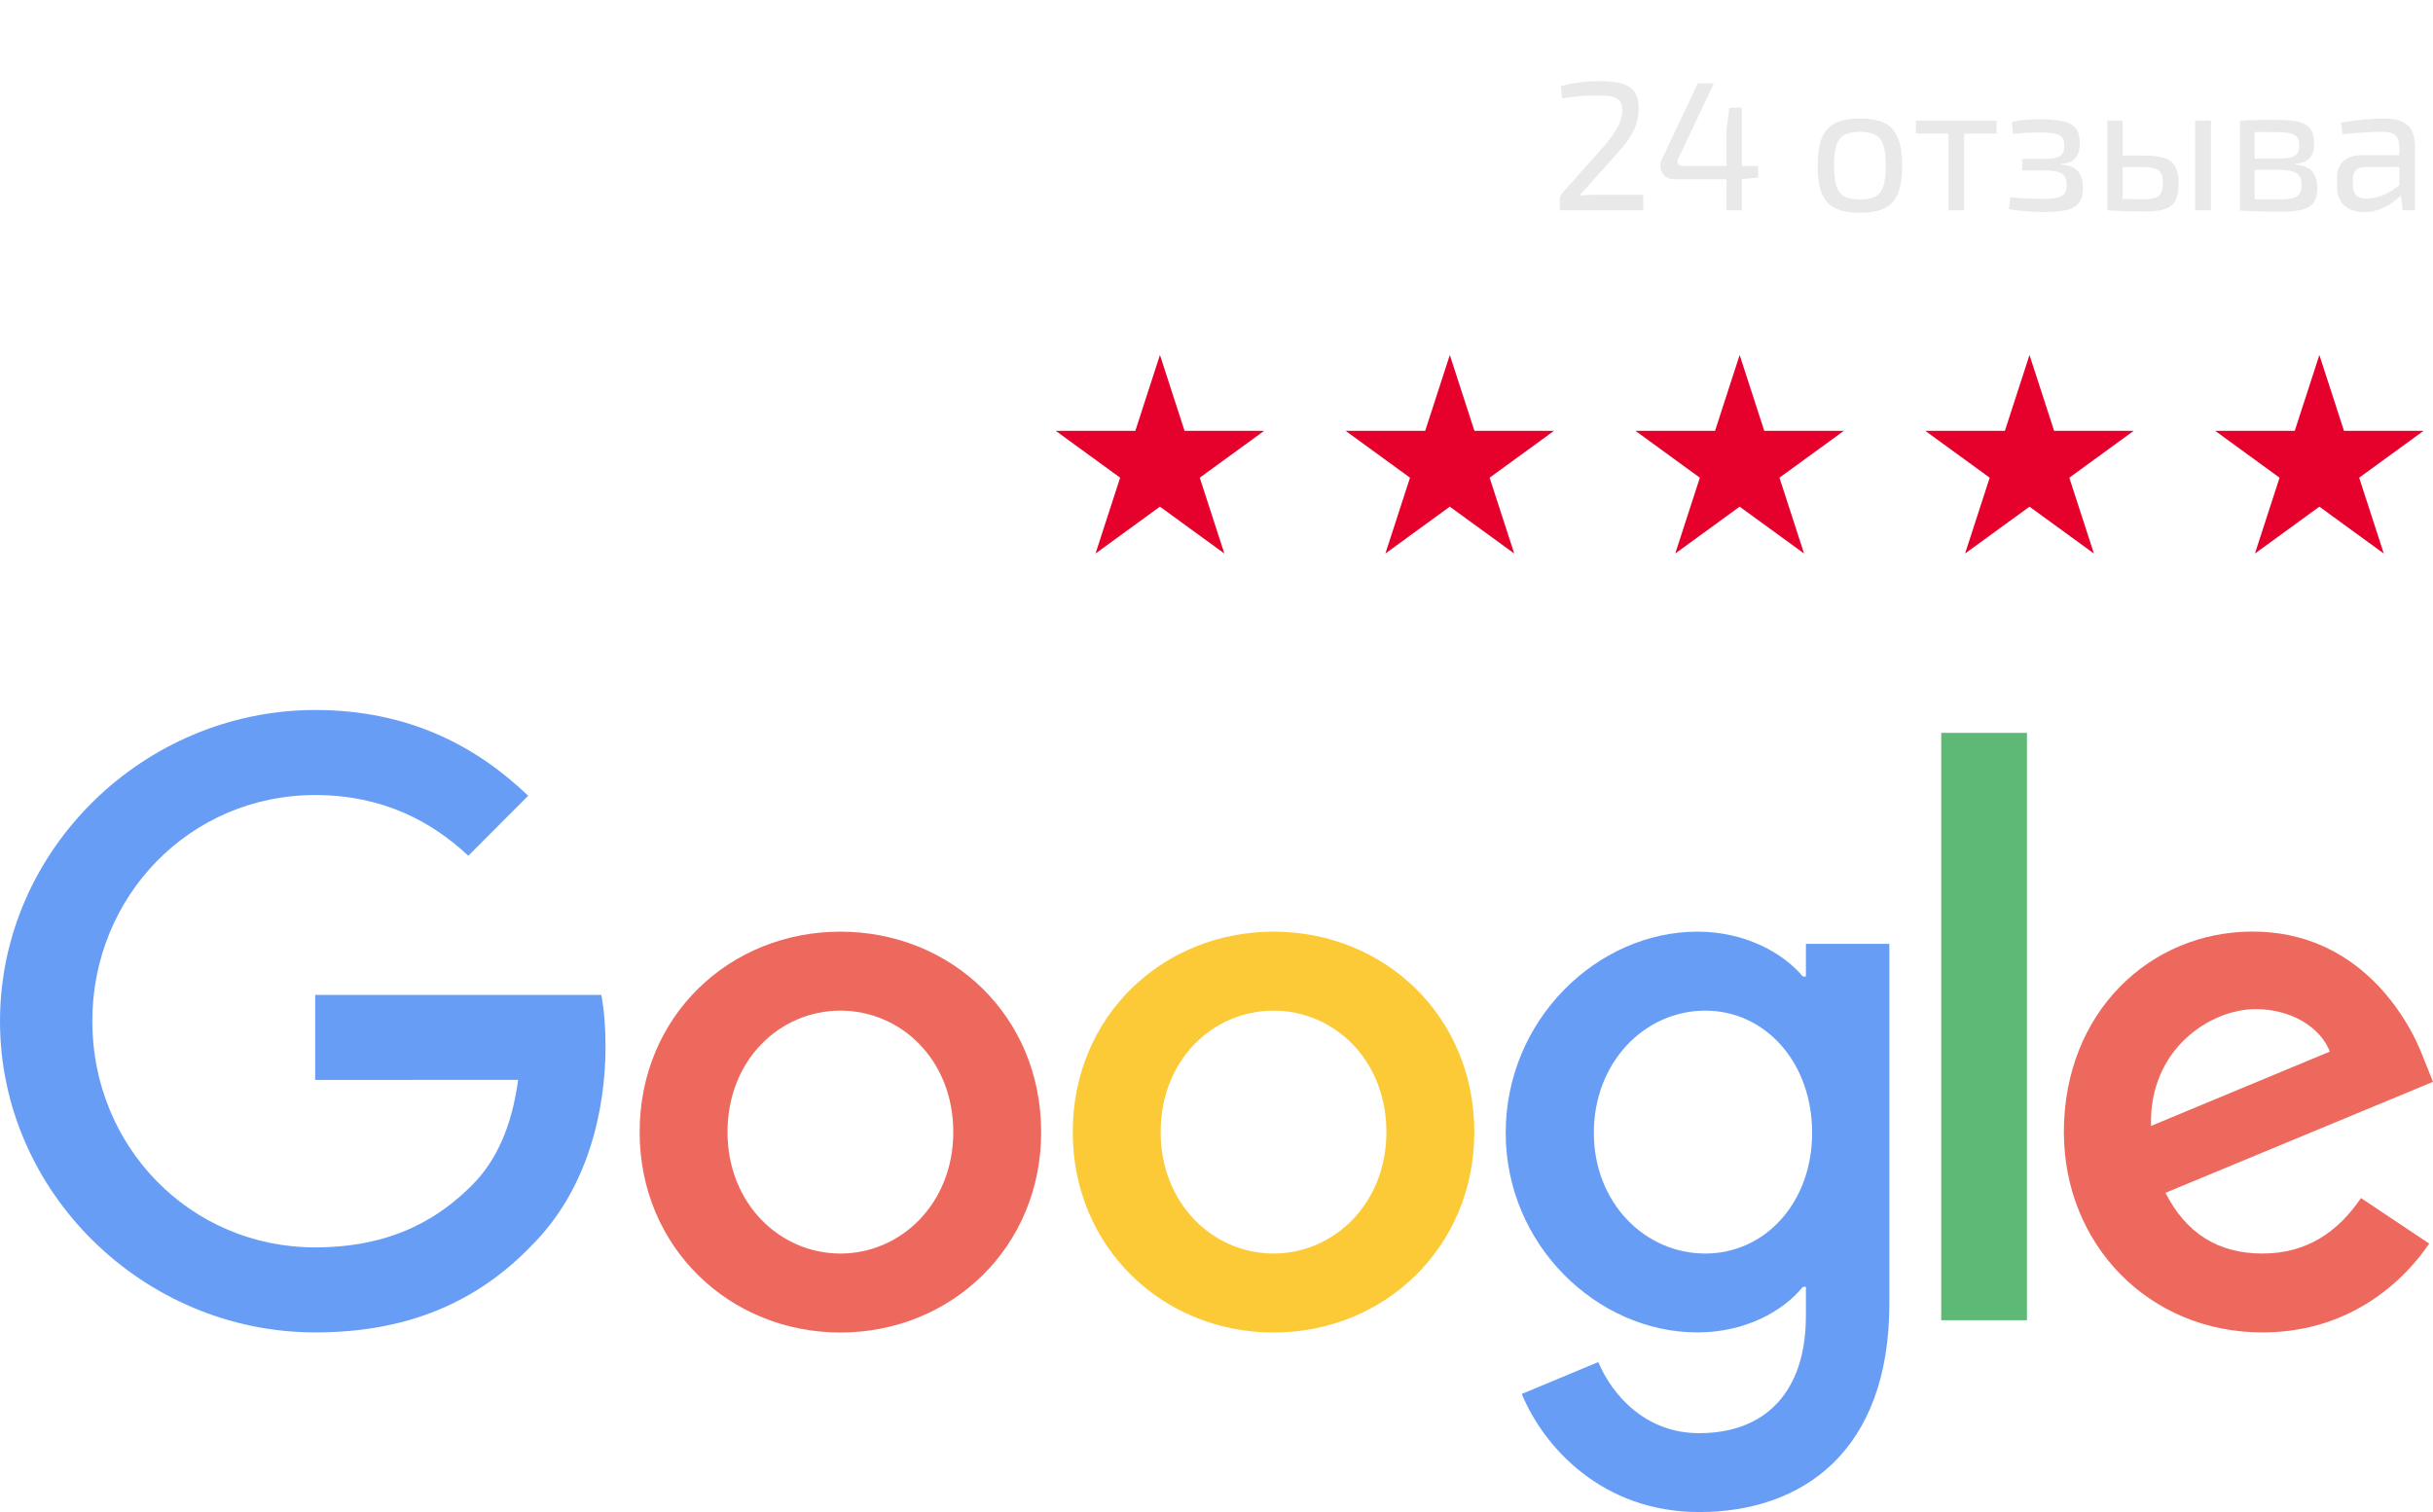
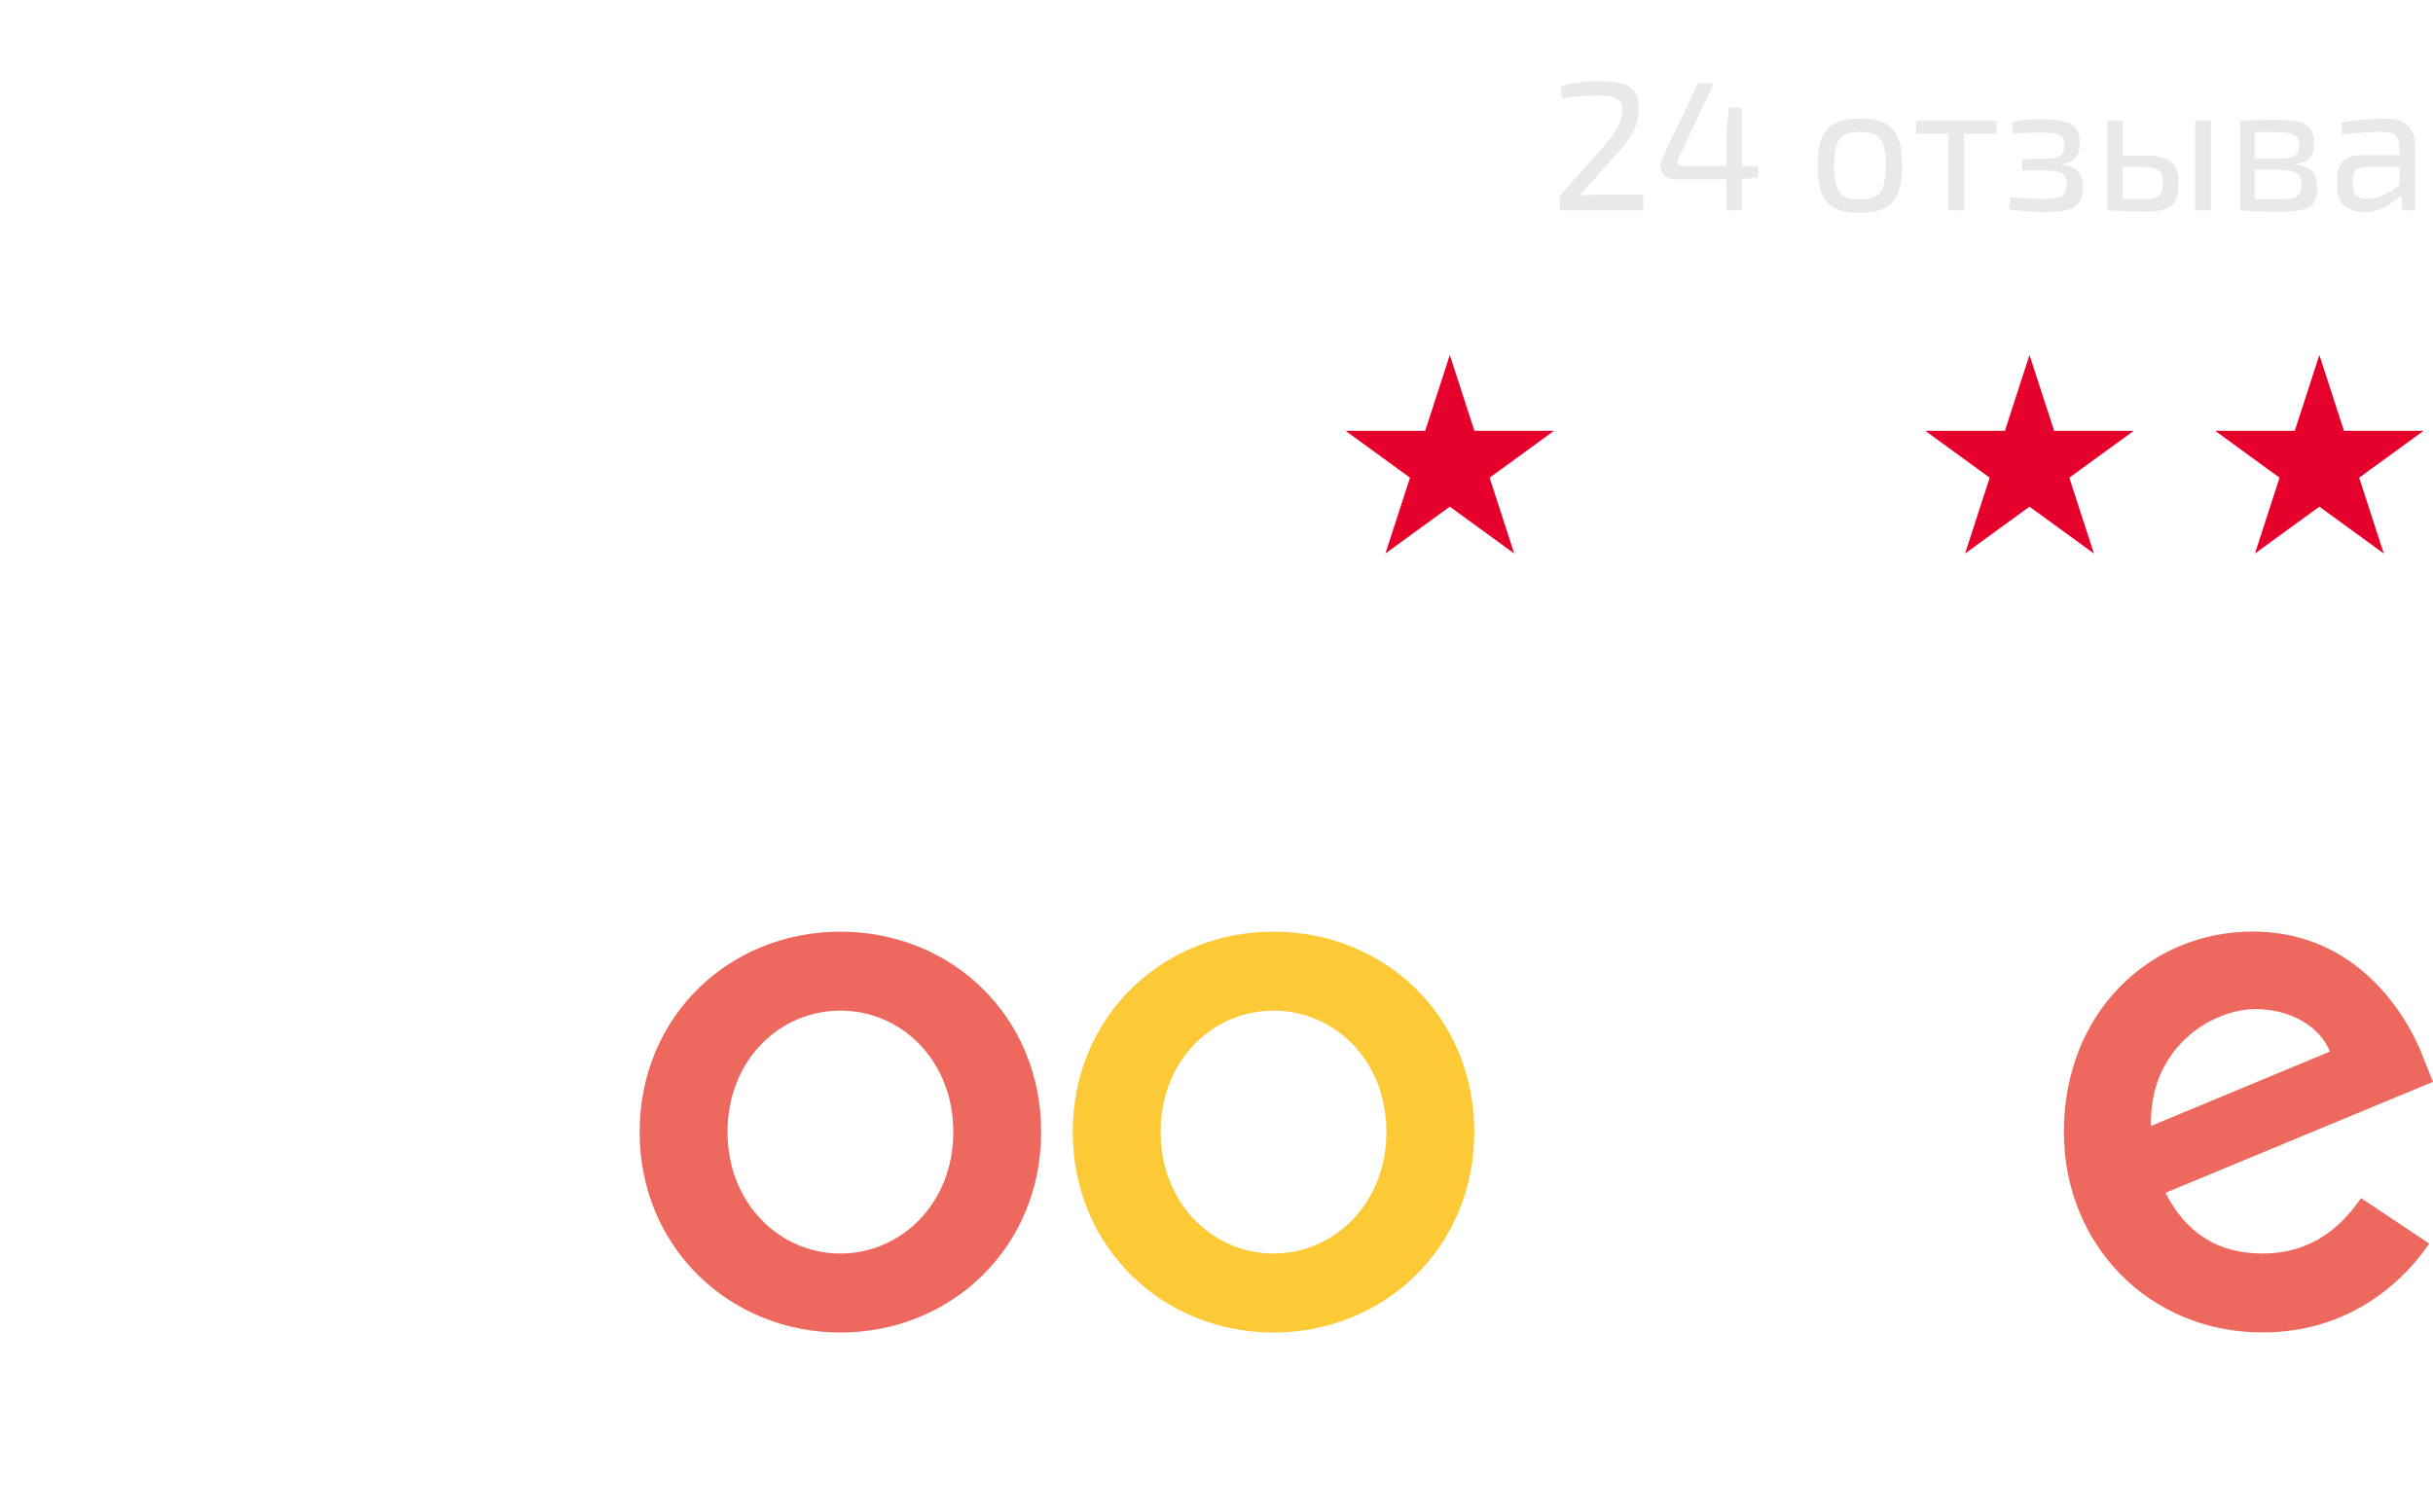
<svg xmlns="http://www.w3.org/2000/svg" width="185" height="115" viewBox="0 0 185 115" fill="none">
  <path d="M121.63 6.172C122.246 6.172 122.774 6.223 123.212 6.326C123.66 6.429 124.001 6.629 124.234 6.928C124.477 7.227 124.598 7.67 124.598 8.258C124.598 8.659 124.542 9.037 124.43 9.392C124.328 9.747 124.15 10.115 123.898 10.498C123.646 10.871 123.306 11.296 122.876 11.772L120.104 14.866C120.347 14.847 120.604 14.833 120.874 14.824C121.154 14.815 121.42 14.81 121.672 14.81H124.948V16H118.606V15.23C118.606 15.127 118.62 15.034 118.648 14.95C118.676 14.857 118.723 14.773 118.788 14.698L121.588 11.534C122.204 10.871 122.657 10.283 122.946 9.77C123.236 9.257 123.371 8.771 123.352 8.314C123.343 7.997 123.264 7.768 123.114 7.628C122.974 7.479 122.769 7.381 122.498 7.334C122.237 7.287 121.92 7.264 121.546 7.264C121.248 7.264 120.963 7.269 120.692 7.278C120.422 7.287 120.132 7.311 119.824 7.348C119.526 7.376 119.176 7.423 118.774 7.488L118.69 6.536C119.129 6.433 119.512 6.359 119.838 6.312C120.174 6.256 120.482 6.219 120.762 6.2C121.052 6.181 121.341 6.172 121.63 6.172ZM130.318 6.34L127.616 12.052C127.532 12.239 127.527 12.383 127.602 12.486C127.686 12.579 127.807 12.626 127.966 12.626H133.692V13.508L132.404 13.634H127.28C127.018 13.634 126.799 13.559 126.622 13.41C126.444 13.261 126.328 13.069 126.272 12.836C126.225 12.603 126.253 12.369 126.356 12.136L129.1 6.34H130.318ZM132.446 8.188V16H131.284V9.784L131.494 8.188H132.446ZM141.432 9.014C142.216 9.014 142.842 9.131 143.308 9.364C143.775 9.597 144.111 9.98 144.316 10.512C144.531 11.035 144.638 11.73 144.638 12.598C144.638 13.466 144.531 14.166 144.316 14.698C144.111 15.221 143.775 15.599 143.308 15.832C142.842 16.065 142.216 16.182 141.432 16.182C140.648 16.182 140.018 16.065 139.542 15.832C139.076 15.599 138.735 15.221 138.52 14.698C138.315 14.166 138.212 13.466 138.212 12.598C138.212 11.73 138.315 11.035 138.52 10.512C138.735 9.98 139.076 9.597 139.542 9.364C140.018 9.131 140.648 9.014 141.432 9.014ZM141.432 10.022C140.938 10.022 140.546 10.101 140.256 10.26C139.967 10.409 139.762 10.671 139.64 11.044C139.519 11.417 139.458 11.935 139.458 12.598C139.458 13.261 139.519 13.779 139.64 14.152C139.762 14.525 139.967 14.791 140.256 14.95C140.546 15.099 140.938 15.174 141.432 15.174C141.927 15.174 142.314 15.099 142.594 14.95C142.884 14.791 143.089 14.525 143.21 14.152C143.332 13.779 143.392 13.261 143.392 12.598C143.392 11.935 143.332 11.417 143.21 11.044C143.089 10.671 142.884 10.409 142.594 10.26C142.314 10.101 141.927 10.022 141.432 10.022ZM149.349 9.182V16H148.159V9.182H149.349ZM151.813 9.182V10.162H145.681V9.182H151.813ZM155.064 9.07C155.82 9.07 156.422 9.121 156.87 9.224C157.318 9.317 157.64 9.495 157.836 9.756C158.042 10.017 158.144 10.395 158.144 10.89C158.144 11.375 158.037 11.749 157.822 12.01C157.617 12.271 157.244 12.425 156.702 12.472V12.514C157.309 12.561 157.738 12.729 157.99 13.018C158.252 13.307 158.382 13.741 158.382 14.32C158.382 14.796 158.284 15.165 158.088 15.426C157.892 15.687 157.58 15.869 157.15 15.972C156.721 16.075 156.156 16.126 155.456 16.126C155.036 16.126 154.588 16.107 154.112 16.07C153.636 16.042 153.184 15.991 152.754 15.916L152.852 15.006C153.16 15.034 153.543 15.062 154 15.09C154.467 15.109 154.924 15.118 155.372 15.118C156.063 15.118 156.53 15.048 156.772 14.908C157.024 14.759 157.15 14.479 157.15 14.068C157.15 13.779 157.094 13.555 156.982 13.396C156.88 13.237 156.698 13.125 156.436 13.06C156.184 12.995 155.839 12.962 155.4 12.962H153.762V12.094L155.386 12.08C155.797 12.08 156.114 12.052 156.338 11.996C156.572 11.931 156.735 11.823 156.828 11.674C156.922 11.525 156.968 11.315 156.968 11.044C156.968 10.773 156.908 10.573 156.786 10.442C156.674 10.302 156.483 10.209 156.212 10.162C155.942 10.106 155.564 10.078 155.078 10.078C154.714 10.078 154.35 10.087 153.986 10.106C153.622 10.125 153.314 10.153 153.062 10.19L152.964 9.28C153.347 9.187 153.72 9.131 154.084 9.112C154.458 9.084 154.784 9.07 155.064 9.07ZM163.004 11.828C163.685 11.828 164.217 11.893 164.6 12.024C164.982 12.155 165.253 12.379 165.412 12.696C165.58 13.004 165.664 13.424 165.664 13.956C165.664 14.507 165.58 14.941 165.412 15.258C165.244 15.566 164.978 15.781 164.614 15.902C164.25 16.023 163.774 16.084 163.186 16.084C162.738 16.084 162.35 16.079 162.024 16.07C161.697 16.07 161.398 16.061 161.128 16.042C160.857 16.033 160.572 16.019 160.274 16L160.428 15.104C160.596 15.113 160.908 15.123 161.366 15.132C161.832 15.141 162.378 15.146 163.004 15.146C163.368 15.146 163.652 15.113 163.858 15.048C164.072 14.983 164.226 14.861 164.32 14.684C164.413 14.507 164.46 14.25 164.46 13.914C164.46 13.466 164.357 13.153 164.152 12.976C163.956 12.799 163.573 12.71 163.004 12.71H160.414V11.828H163.004ZM161.394 9.182V16H160.232V9.182H161.394ZM168.114 9.182V16H166.91V9.182H168.114ZM173.093 9.112C173.803 9.112 174.363 9.163 174.773 9.266C175.193 9.369 175.497 9.551 175.683 9.812C175.87 10.073 175.963 10.447 175.963 10.932C175.963 11.417 175.847 11.786 175.613 12.038C175.389 12.281 175.016 12.425 174.493 12.472V12.514C175.128 12.561 175.571 12.738 175.823 13.046C176.075 13.345 176.201 13.769 176.201 14.32C176.201 14.787 176.108 15.151 175.921 15.412C175.744 15.664 175.455 15.841 175.053 15.944C174.661 16.047 174.134 16.098 173.471 16.098C172.995 16.098 172.58 16.093 172.225 16.084C171.871 16.084 171.544 16.075 171.245 16.056C170.956 16.047 170.648 16.033 170.321 16.014L170.489 15.132C170.676 15.141 171.021 15.151 171.525 15.16C172.029 15.16 172.622 15.16 173.303 15.16C173.723 15.16 174.059 15.132 174.311 15.076C174.563 15.011 174.741 14.899 174.843 14.74C174.955 14.581 175.011 14.357 175.011 14.068C175.011 13.629 174.881 13.331 174.619 13.172C174.358 13.004 173.896 12.92 173.233 12.92H170.475V12.066H173.233C173.625 12.066 173.938 12.038 174.171 11.982C174.405 11.926 174.573 11.823 174.675 11.674C174.778 11.515 174.829 11.301 174.829 11.03C174.829 10.769 174.773 10.568 174.661 10.428C174.549 10.288 174.363 10.19 174.101 10.134C173.84 10.078 173.49 10.05 173.051 10.05C172.65 10.041 172.286 10.036 171.959 10.036C171.642 10.036 171.362 10.041 171.119 10.05C170.877 10.05 170.667 10.059 170.489 10.078L170.321 9.196C170.611 9.168 170.886 9.149 171.147 9.14C171.409 9.131 171.693 9.126 172.001 9.126C172.309 9.117 172.673 9.112 173.093 9.112ZM171.441 9.196V16.014H170.321V9.196H171.441ZM181.307 9.014C181.811 9.014 182.236 9.084 182.581 9.224C182.927 9.355 183.188 9.579 183.365 9.896C183.543 10.213 183.631 10.647 183.631 11.198V16H182.693L182.511 14.516L182.441 14.362V11.198C182.432 10.778 182.334 10.479 182.147 10.302C181.961 10.115 181.597 10.022 181.055 10.022C180.691 10.022 180.239 10.041 179.697 10.078C179.165 10.115 178.638 10.157 178.115 10.204L178.003 9.322C178.321 9.266 178.671 9.215 179.053 9.168C179.436 9.121 179.823 9.084 180.215 9.056C180.607 9.028 180.971 9.014 181.307 9.014ZM183.071 11.8L183.057 12.696L179.809 12.71C179.483 12.719 179.249 12.808 179.109 12.976C178.979 13.135 178.913 13.359 178.913 13.648V14.082C178.913 14.437 178.997 14.698 179.165 14.866C179.343 15.025 179.613 15.104 179.977 15.104C180.239 15.104 180.533 15.057 180.859 14.964C181.195 14.861 181.531 14.707 181.867 14.502C182.203 14.297 182.511 14.035 182.791 13.718V14.6C182.698 14.731 182.553 14.885 182.357 15.062C182.171 15.23 181.942 15.398 181.671 15.566C181.41 15.725 181.116 15.86 180.789 15.972C180.463 16.075 180.113 16.126 179.739 16.126C179.338 16.126 178.983 16.056 178.675 15.916C178.367 15.767 178.129 15.552 177.961 15.272C177.793 14.983 177.709 14.633 177.709 14.222V13.48C177.709 12.948 177.873 12.537 178.199 12.248C178.535 11.949 179.002 11.8 179.599 11.8H183.071Z" fill="#E9E9E9" />
-   <path d="M88.199 27L90.07 32.767H96.124L91.226 36.331L93.097 42.098L88.199 38.534L83.302 42.098L85.173 36.331L80.275 32.767H86.329L88.199 27Z" fill="#E6002C" />
  <path d="M110.24 27L112.111 32.767H118.165L113.267 36.331L115.138 42.098L110.24 38.534L105.343 42.098L107.214 36.331L102.316 32.767H108.37L110.24 27Z" fill="#E6002C" />
-   <path d="M132.28 27L134.15 32.767H140.204L135.306 36.331L137.177 42.098L132.28 38.534L127.382 42.098L129.253 36.331L124.355 32.767H130.409L132.28 27Z" fill="#E6002C" />
  <path d="M154.319 27L156.189 32.767H162.243L157.345 36.331L159.216 42.098L154.319 38.534L149.421 42.098L151.292 36.331L146.394 32.767H152.448L154.319 27Z" fill="#E6002C" />
  <path d="M176.36 27L178.23 32.767H184.284L179.386 36.331L181.257 42.098L176.36 38.534L171.462 42.098L173.333 36.331L168.435 32.767H174.489L176.36 27Z" fill="#E6002C" />
  <g opacity="0.8">
    <path d="M79.168 86.102C79.168 94.878 72.314 101.345 63.902 101.345C55.491 101.345 48.637 94.878 48.637 86.102C48.637 77.263 55.491 70.858 63.902 70.858C72.314 70.858 79.168 77.263 79.168 86.102ZM72.486 86.102C72.486 80.617 68.513 76.865 63.902 76.865C59.292 76.865 55.319 80.617 55.319 86.102C55.319 91.531 59.292 95.338 63.902 95.338C68.513 95.338 72.486 91.524 72.486 86.102Z" fill="#EA4335" />
    <path d="M112.102 86.102C112.102 94.878 105.248 101.345 96.836 101.345C88.424 101.345 81.57 94.878 81.57 86.102C81.57 77.27 88.424 70.858 96.836 70.858C105.248 70.858 112.102 77.263 112.102 86.102ZM105.419 86.102C105.419 80.617 101.447 76.865 96.836 76.865C92.225 76.865 88.253 80.617 88.253 86.102C88.253 91.531 92.225 95.338 96.836 95.338C101.447 95.338 105.419 91.524 105.419 86.102Z" fill="#FBBC05" />
-     <path d="M143.663 71.779V99.145C143.663 110.403 137.035 115 129.2 115C121.825 115 117.386 110.059 115.711 106.018L121.53 103.592C122.566 106.073 125.104 109.001 129.193 109.001C134.209 109.001 137.317 105.901 137.317 100.066V97.874H137.084C135.588 99.723 132.706 101.338 129.07 101.338C121.461 101.338 114.49 94.699 114.49 86.156C114.49 77.552 121.461 70.858 129.07 70.858C132.699 70.858 135.581 72.473 137.084 74.267H137.317V71.786H143.663V71.779ZM137.79 86.156C137.79 80.789 134.216 76.865 129.667 76.865C125.056 76.865 121.193 80.789 121.193 86.156C121.193 91.469 125.056 95.338 129.667 95.338C134.216 95.338 137.79 91.469 137.79 86.156Z" fill="#4285F4" />
-     <path d="M154.125 55.739V100.41H147.607V55.739H154.125Z" fill="#34A853" />
    <path d="M179.525 91.118L184.712 94.582C183.038 97.063 179.003 101.338 172.033 101.338C163.388 101.338 156.932 94.644 156.932 86.094C156.932 77.03 163.443 70.851 171.285 70.851C179.182 70.851 183.045 77.147 184.307 80.548L185 82.28L164.657 90.72C166.215 93.778 168.637 95.338 172.033 95.338C175.436 95.338 177.796 93.661 179.525 91.118ZM163.559 85.634L177.158 79.978C176.41 78.074 174.16 76.748 171.511 76.748C168.115 76.748 163.388 79.751 163.559 85.634V85.634Z" fill="#EA4335" />
-     <path d="M23.965 82.136V75.669H45.722C45.934 76.796 46.044 78.129 46.044 79.572C46.044 84.424 44.72 90.424 40.453 94.699C36.302 99.028 30.998 101.338 23.972 101.338C10.95 101.338 0 90.713 0 77.669C0 64.625 10.95 54 23.972 54C31.176 54 36.308 56.831 40.164 60.522L35.609 65.085C32.844 62.487 29.098 60.467 23.965 60.467C14.456 60.467 7.019 68.144 7.019 77.669C7.019 87.194 14.456 94.871 23.965 94.871C30.134 94.871 33.646 92.39 35.897 90.135C37.722 88.307 38.922 85.696 39.396 82.129L23.965 82.136V82.136Z" fill="#4285F4" />
  </g>
</svg>